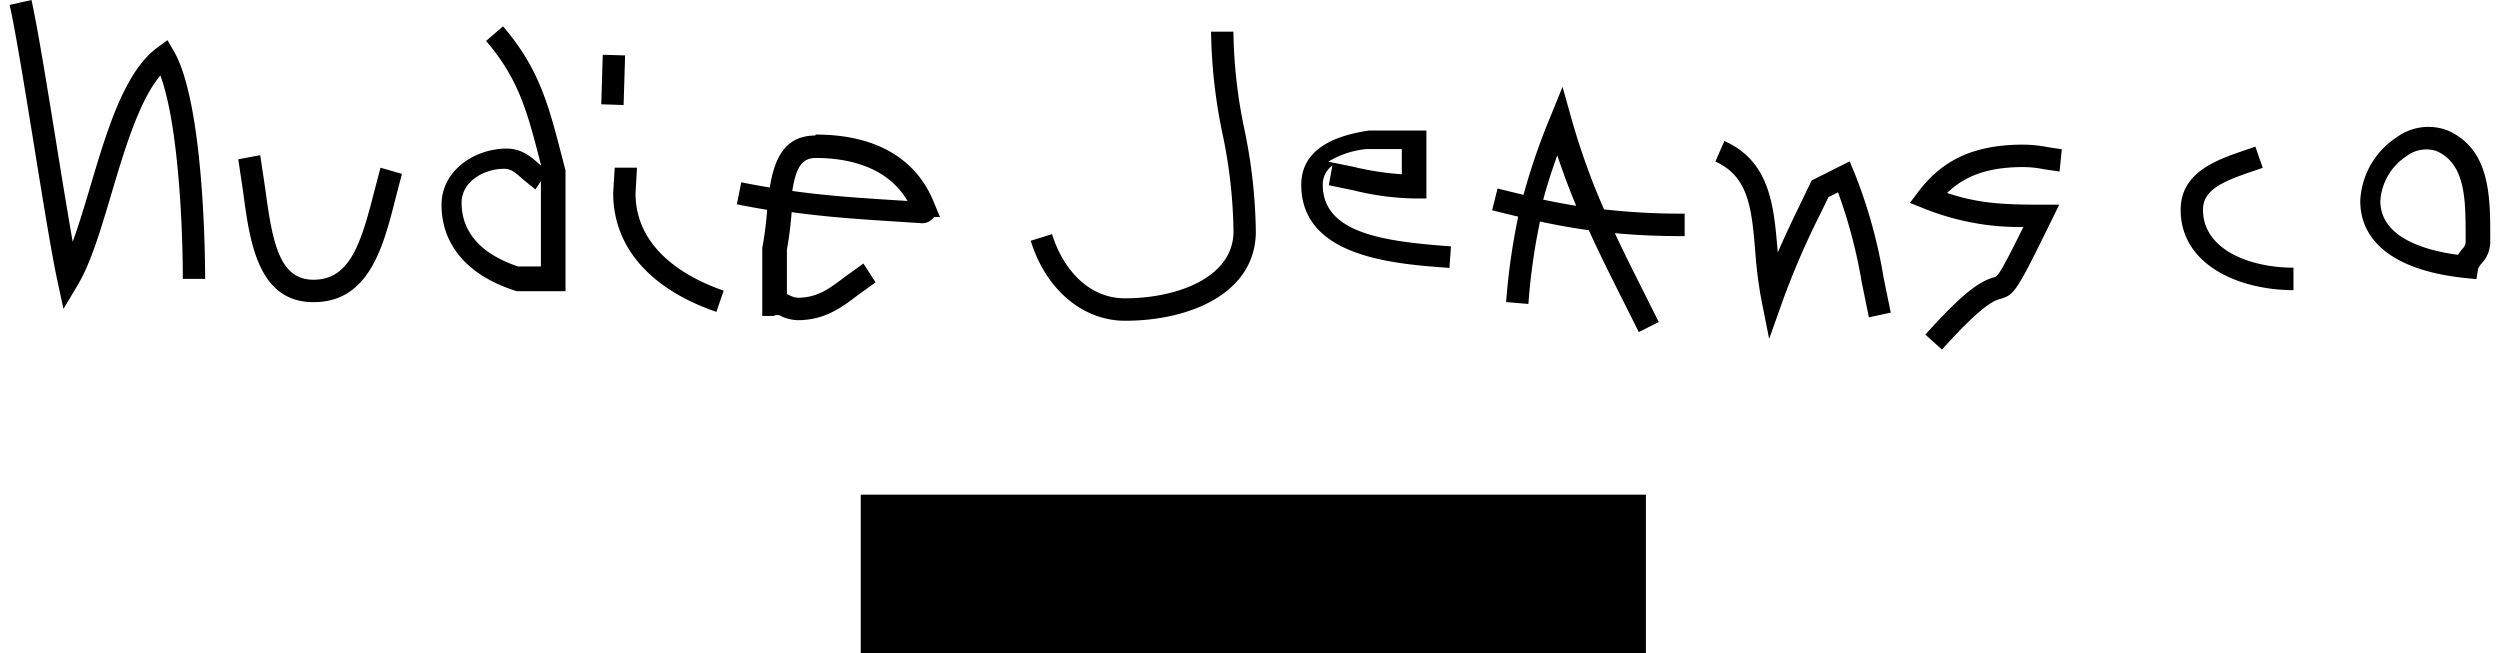
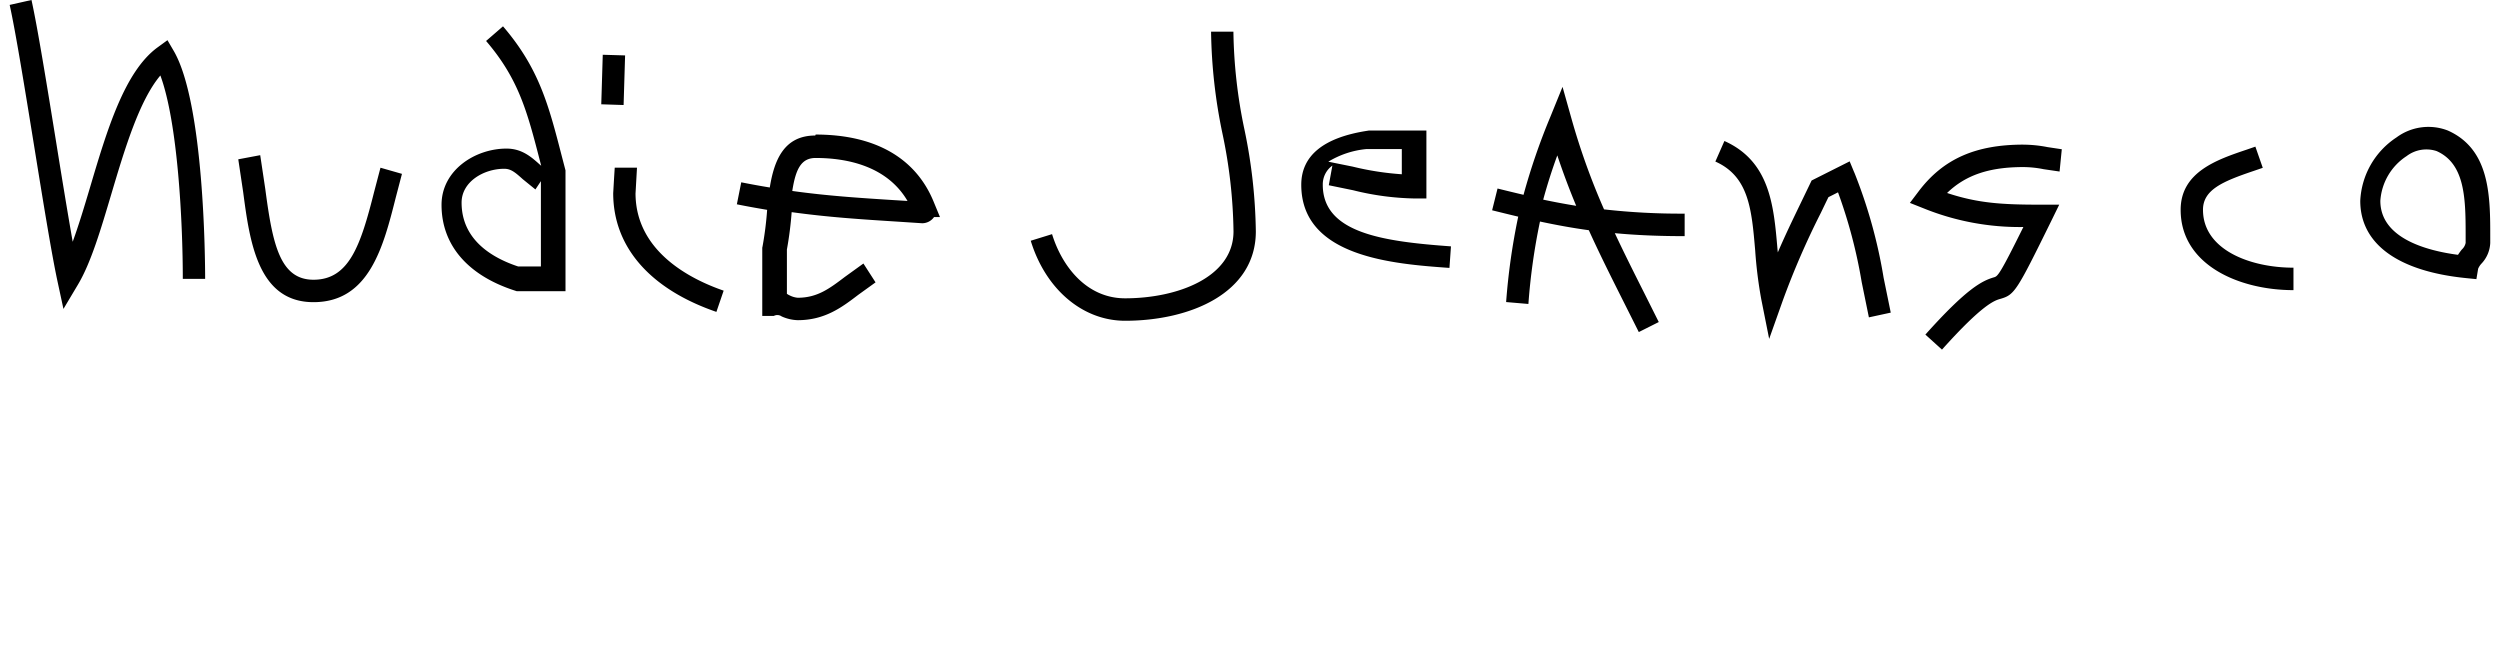
<svg xmlns="http://www.w3.org/2000/svg" aria-hidden="true" viewBox="0 0 376 99" width="11.1" height="2.9">
-   <path fill="black" d="M248.005 98.99H129V74.981h119.01V98.99z" />
  <path d="M23.917 6.09l-1.511 1.1c-5.023 3.679-7.675 12.616-10.239 21.264-.872 2.941-1.722 5.738-2.613 8.19C8.8 32.358 7.9 26.866 7.031 21.458 5.658 12.988 4.241 4.23 3.307 0L0 .745C.914 4.871 2.324 13.587 3.688 22c1.369 8.463 2.66 16.45 3.558 20.624l.906 4.2 2.2-3.691c1.964-3.289 3.464-8.357 5.056-13.716 1.992-6.688 4.21-14.157 7.435-17.977 2.647 7.132 3.4 22.273 3.4 30.825h3.386c0-2.7-.135-26.62-4.763-34.552zm31.318 23.025C53.209 37.138 51.473 42.4 46.054 42.4c-5.108 0-6.208-5.436-7.306-13.727l-.772-5.153-3.326.626.743 4.975C36.377 36.555 37.6 45.8 46.054 45.8s10.586-8.42 12.464-15.848l.942-3.6-3.255-.931zM74.775 3.99l-2.563 2.22c4.959 5.778 6.245 10.749 8.188 18.268 0 0 .092.362.167.647a28.276 28.276 0 01-.191-.158c-1.271-1.143-2.712-2.445-5.07-2.445-4.735 0-9.847 3.26-9.847 8.529 0 6.079 3.958 10.694 11.145 13.005l.253.082h7.393v-18.31l-.573-2.2c-1.989-7.7-3.424-13.261-8.9-19.637m5.746 36.4h-3.452c-3.964-1.309-8.571-4.046-8.571-9.679 0-3.165 3.356-5.129 6.464-5.129 1.014 0 1.661.544 2.809 1.578l1.916 1.556.832-1.258v12.933zm14.344-11.113l.1-1.768.119-2.1H91.71l-.11 1.765-.121 2.1c0 8.134 5.556 14.527 15.641 18l1.1-3.22c-4.991-1.721-13.358-5.922-13.358-14.782m27.245-8.732c-4.756 0-6.239 3.769-6.895 7.877-1.383-.225-2.8-.483-4.326-.785l-.665 3.333c1.622.332 3.13.592 4.591.842a51.483 51.483 0 01-.7 5.563l-.039.173v10.342h1.754a1.133 1.133 0 011.183.073 6.331 6.331 0 002.439.571c4.116 0 6.7-1.952 9.195-3.858l2.6-1.873-1.839-2.858-2.8 2.021c-2.333 1.767-4.173 3.168-7.151 3.168a3.244 3.244 0 01-1.18-.334 2.445 2.445 0 01-.467-.264V37.82a53.869 53.869 0 00.72-5.664c5.472.757 10.331 1.078 16.31 1.455l3.455.227h.057a2.2 2.2 0 001.76-.937h.9l-.97-2.35c-2.732-6.642-8.913-10.157-17.873-10.157m12.19 9.959c-5.774-.365-10.463-.673-15.734-1.408.523-3.368 1.371-5 3.544-5 4.77 0 10.822 1.222 13.924 6.515l-1.734-.109M185.844 4.8H182.1a80.064 80.064 0 001.727 15.454 75.879 75.879 0 011.673 14.819c0 6.971-8.516 10.143-16.43 10.143-5.968 0-9.632-5.026-11.072-9.726l-3.233 1c2.257 7.365 7.869 12.129 14.305 12.129 9.862 0 19.814-4.19 19.814-13.545a79.848 79.848 0 00-1.728-15.449 76.131 76.131 0 01-1.67-14.825M199.032 28a3.493 3.493 0 011.453-2.9l-.542 2.978 3.68.756a41.119 41.119 0 009.486 1.252h1.629v-10.3h-8.732l-.119.022c-6.713 1.01-10.116 3.769-10.116 8.2 0 10.985 14.058 12 22.46 12.6l.231-3.266c-10.239-.737-19.43-2-19.43-9.334m6.386-5.41h5.592v3.815a43.275 43.275 0 01-7.443-1.158s-3.278-.66-3.695-.748a13.53 13.53 0 015.735-1.909m31.1-4.685l-1.336-4.748-1.858 4.573a97.041 97.041 0 00-4.053 11.79c-1.261-.3-2.565-.611-3.939-.955l-.822 3.3c1.379.343 2.692.666 3.956.964a98.057 98.057 0 00-1.833 12.947l3.376.289a93.652 93.652 0 011.755-12.495c2.544.543 4.96.982 7.405 1.316 1.636 3.612 3.424 7.175 5.385 11.076l2.189 4.362 3.026-1.52-2.191-4.378c-1.609-3.191-3.091-6.152-4.471-9.093 3.2.3 6.6.452 10.585.452v-3.412a103.406 103.406 0 01-12.218-.645 104.219 104.219 0 01-4.956-13.827m-4.265 12.353a81.975 81.975 0 012.137-6.709c.9 2.7 1.851 5.21 2.864 7.643a107.667 107.667 0 01-5-.934m47.149-4.11l-.7-1.694-5.766 2.9-1.645 3.412c-1.274 2.636-2.4 4.98-3.48 7.485-.017-.192-.042-.4-.056-.59-.56-6.494-1.138-13.207-8.038-16.293l-1.371 3.115c5.073 2.262 5.5 7.208 6.036 13.471a66 66 0 00.919 7.387l1.2 6.022 2.053-5.779a120.415 120.415 0 015.781-13.323s.806-1.681 1.151-2.38c.35-.179.732-.364 1.451-.732a76.059 76.059 0 013.588 13.6l1.092 5.35 3.313-.718-1.084-5.3a75.944 75.944 0 00-4.436-15.934m25.621-4.23c-7.266 0-12.147 2.177-15.845 7.042l-1.355 1.79 2.081.827a38.791 38.791 0 0015.119 2.83c-3.484 7.035-3.865 7.455-4.419 7.613-1.813.529-4.105 1.623-10.434 8.692l2.517 2.277c6.208-6.932 8-7.452 8.852-7.691 2.147-.63 2.432-1.071 7.719-11.821l1.2-2.456h-2.723c-5.863 0-9.535-.2-14.277-1.773 2.812-2.717 6.391-3.927 11.56-3.927a16.021 16.021 0 013.081.322l2.413.354.336-3.378-2.169-.326a19.452 19.452 0 00-3.661-.371M93.282 8.4l-3.386-.1-.227 7.509 3.386.11zm239.164 23.4c0-3.059 3.034-4.314 7.668-5.886l1.393-.477-1.12-3.211-1.349.466c-4.447 1.5-9.977 3.374-9.977 9.109 0 8.36 8.864 12.176 17.1 12.176v-3.404c-6.607 0-13.713-2.738-13.713-8.767m37.09-12.03a8.138 8.138 0 00-7.763 1.055 12.165 12.165 0 00-5.49 9.61c0 6.512 5.695 10.671 16.024 11.71l1.579.158.262-1.571a2.653 2.653 0 01.524-.8 4.835 4.835 0 001.313-3.125v-.7c.006-6.321.015-13.478-6.449-16.338m2.72 17.04a1.852 1.852 0 01-.575 1 9.174 9.174 0 00-.583.809c-4.88-.644-11.771-2.557-11.771-8.184a8.772 8.772 0 013.972-6.773 4.954 4.954 0 014.544-.772c4.247 1.879 4.413 6.98 4.413 12.5v1.426z" fill="#black" />
</svg>